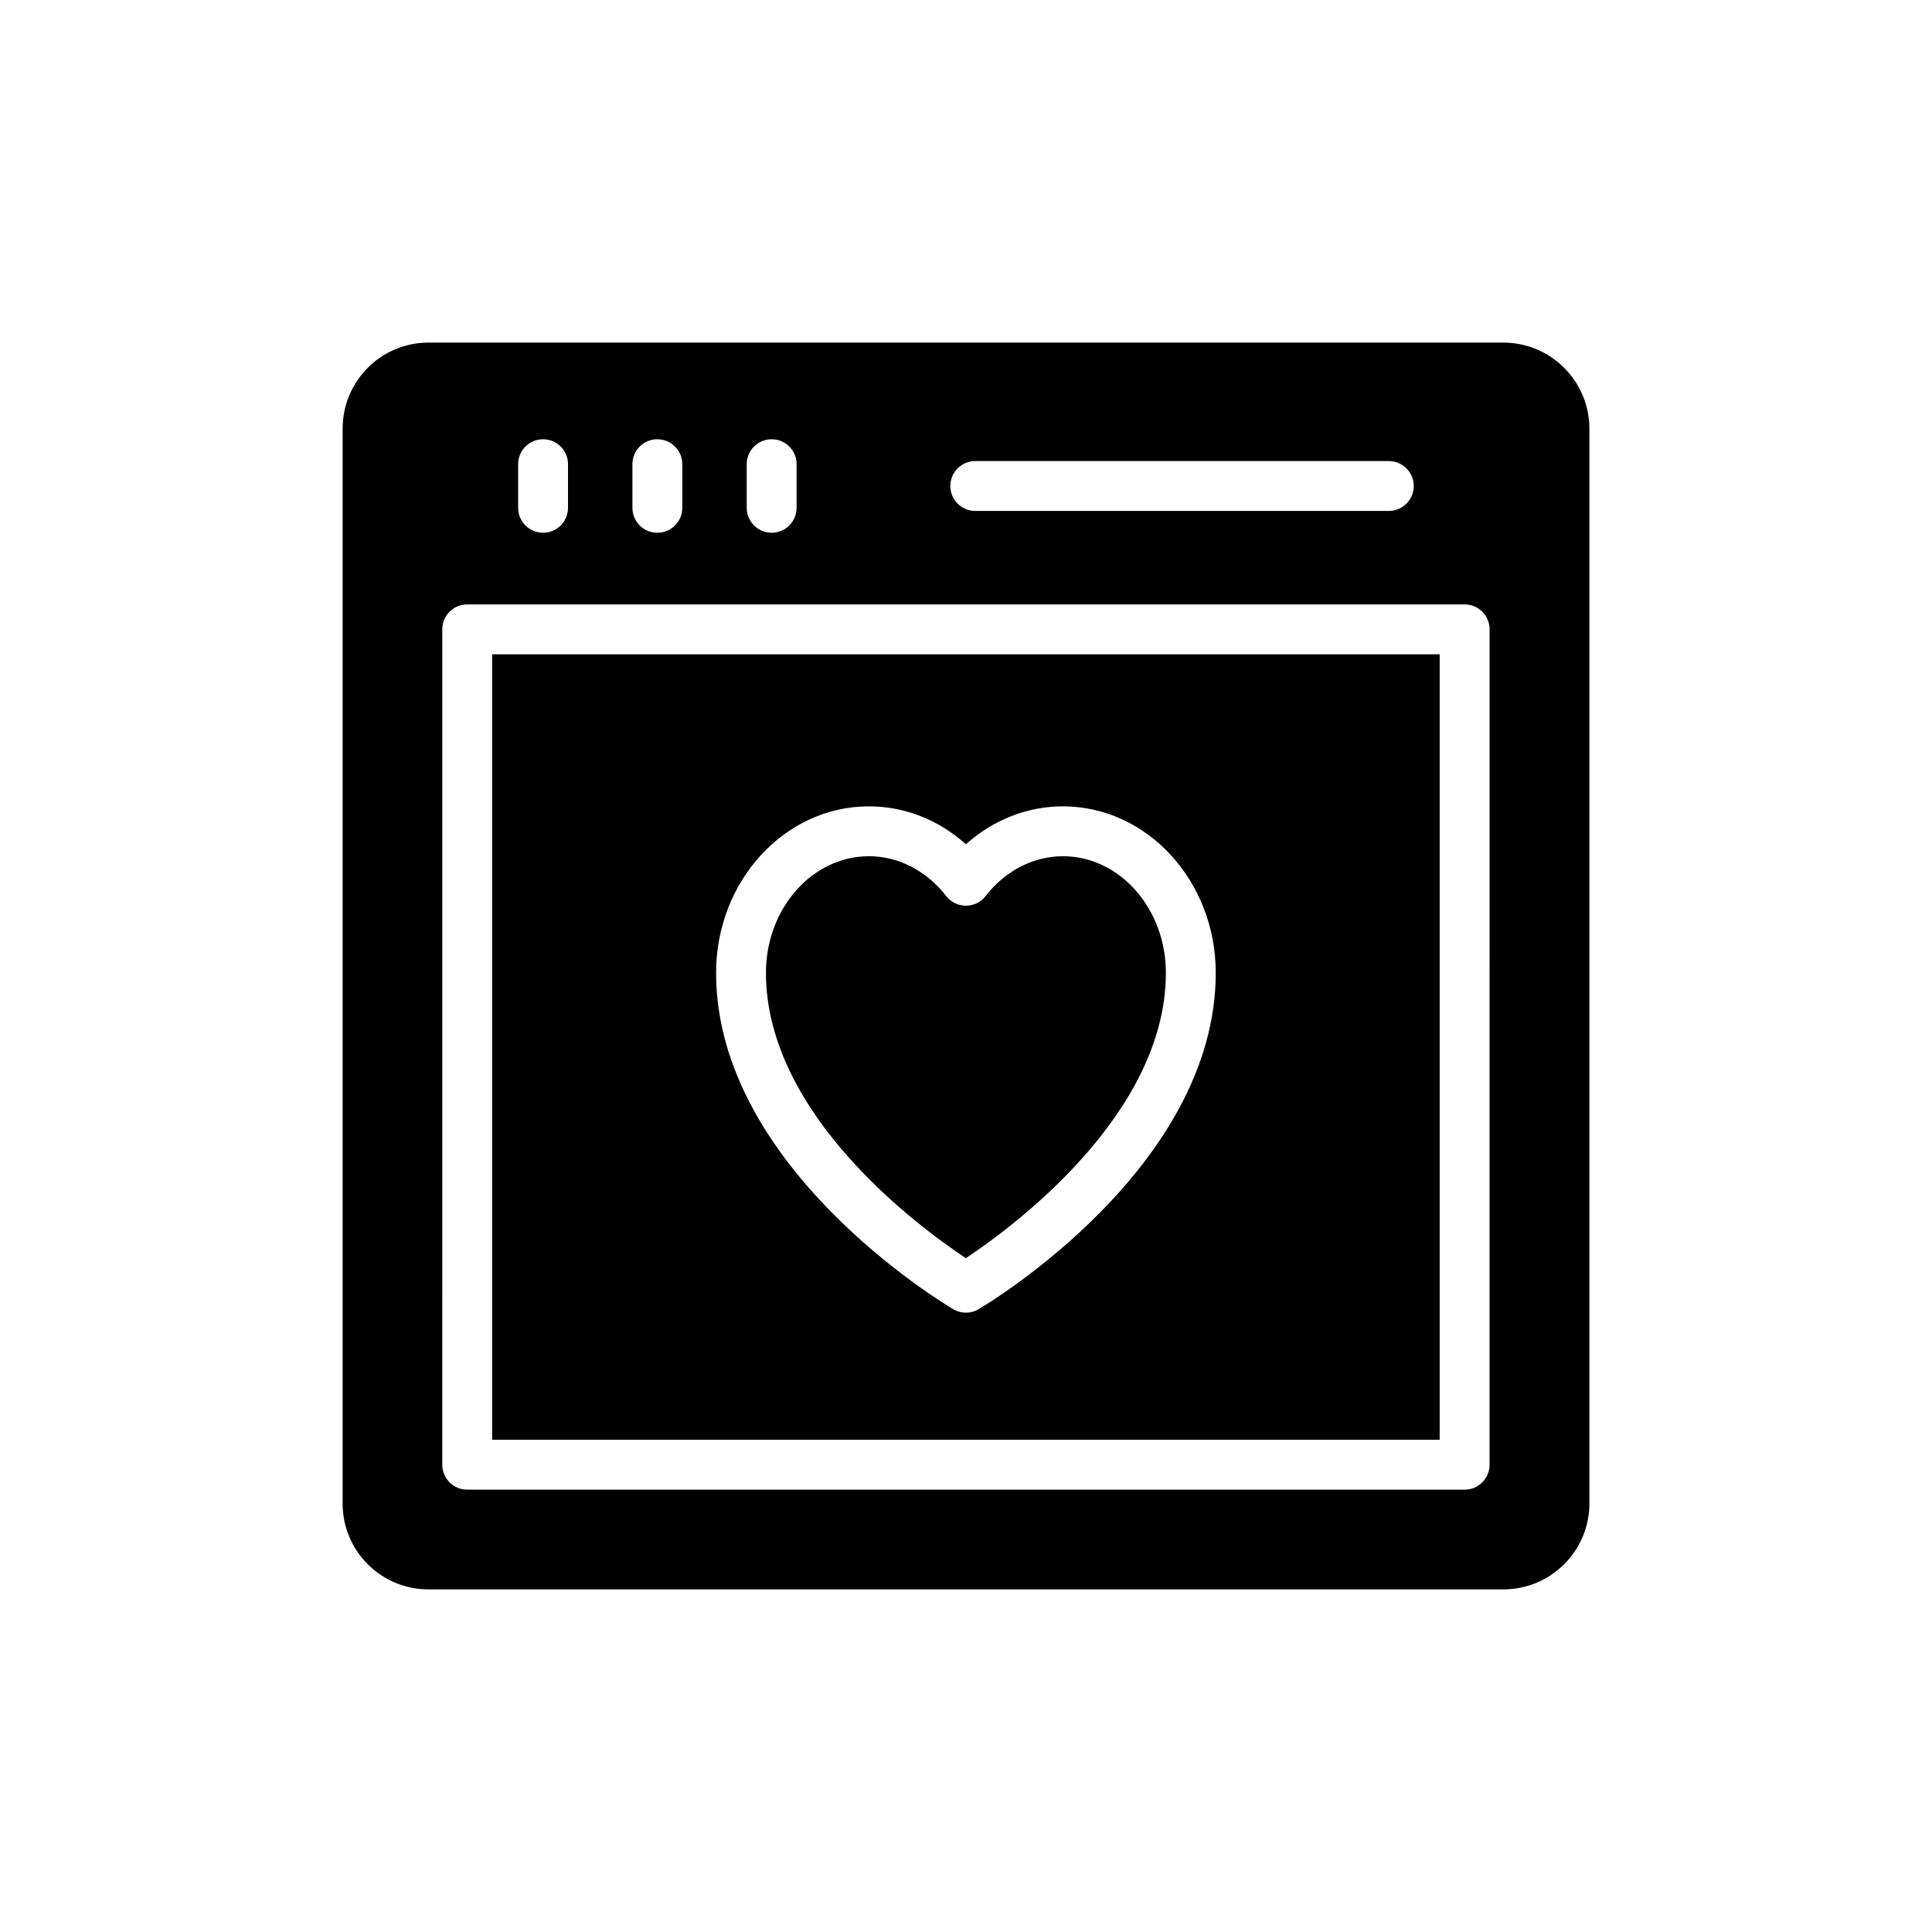
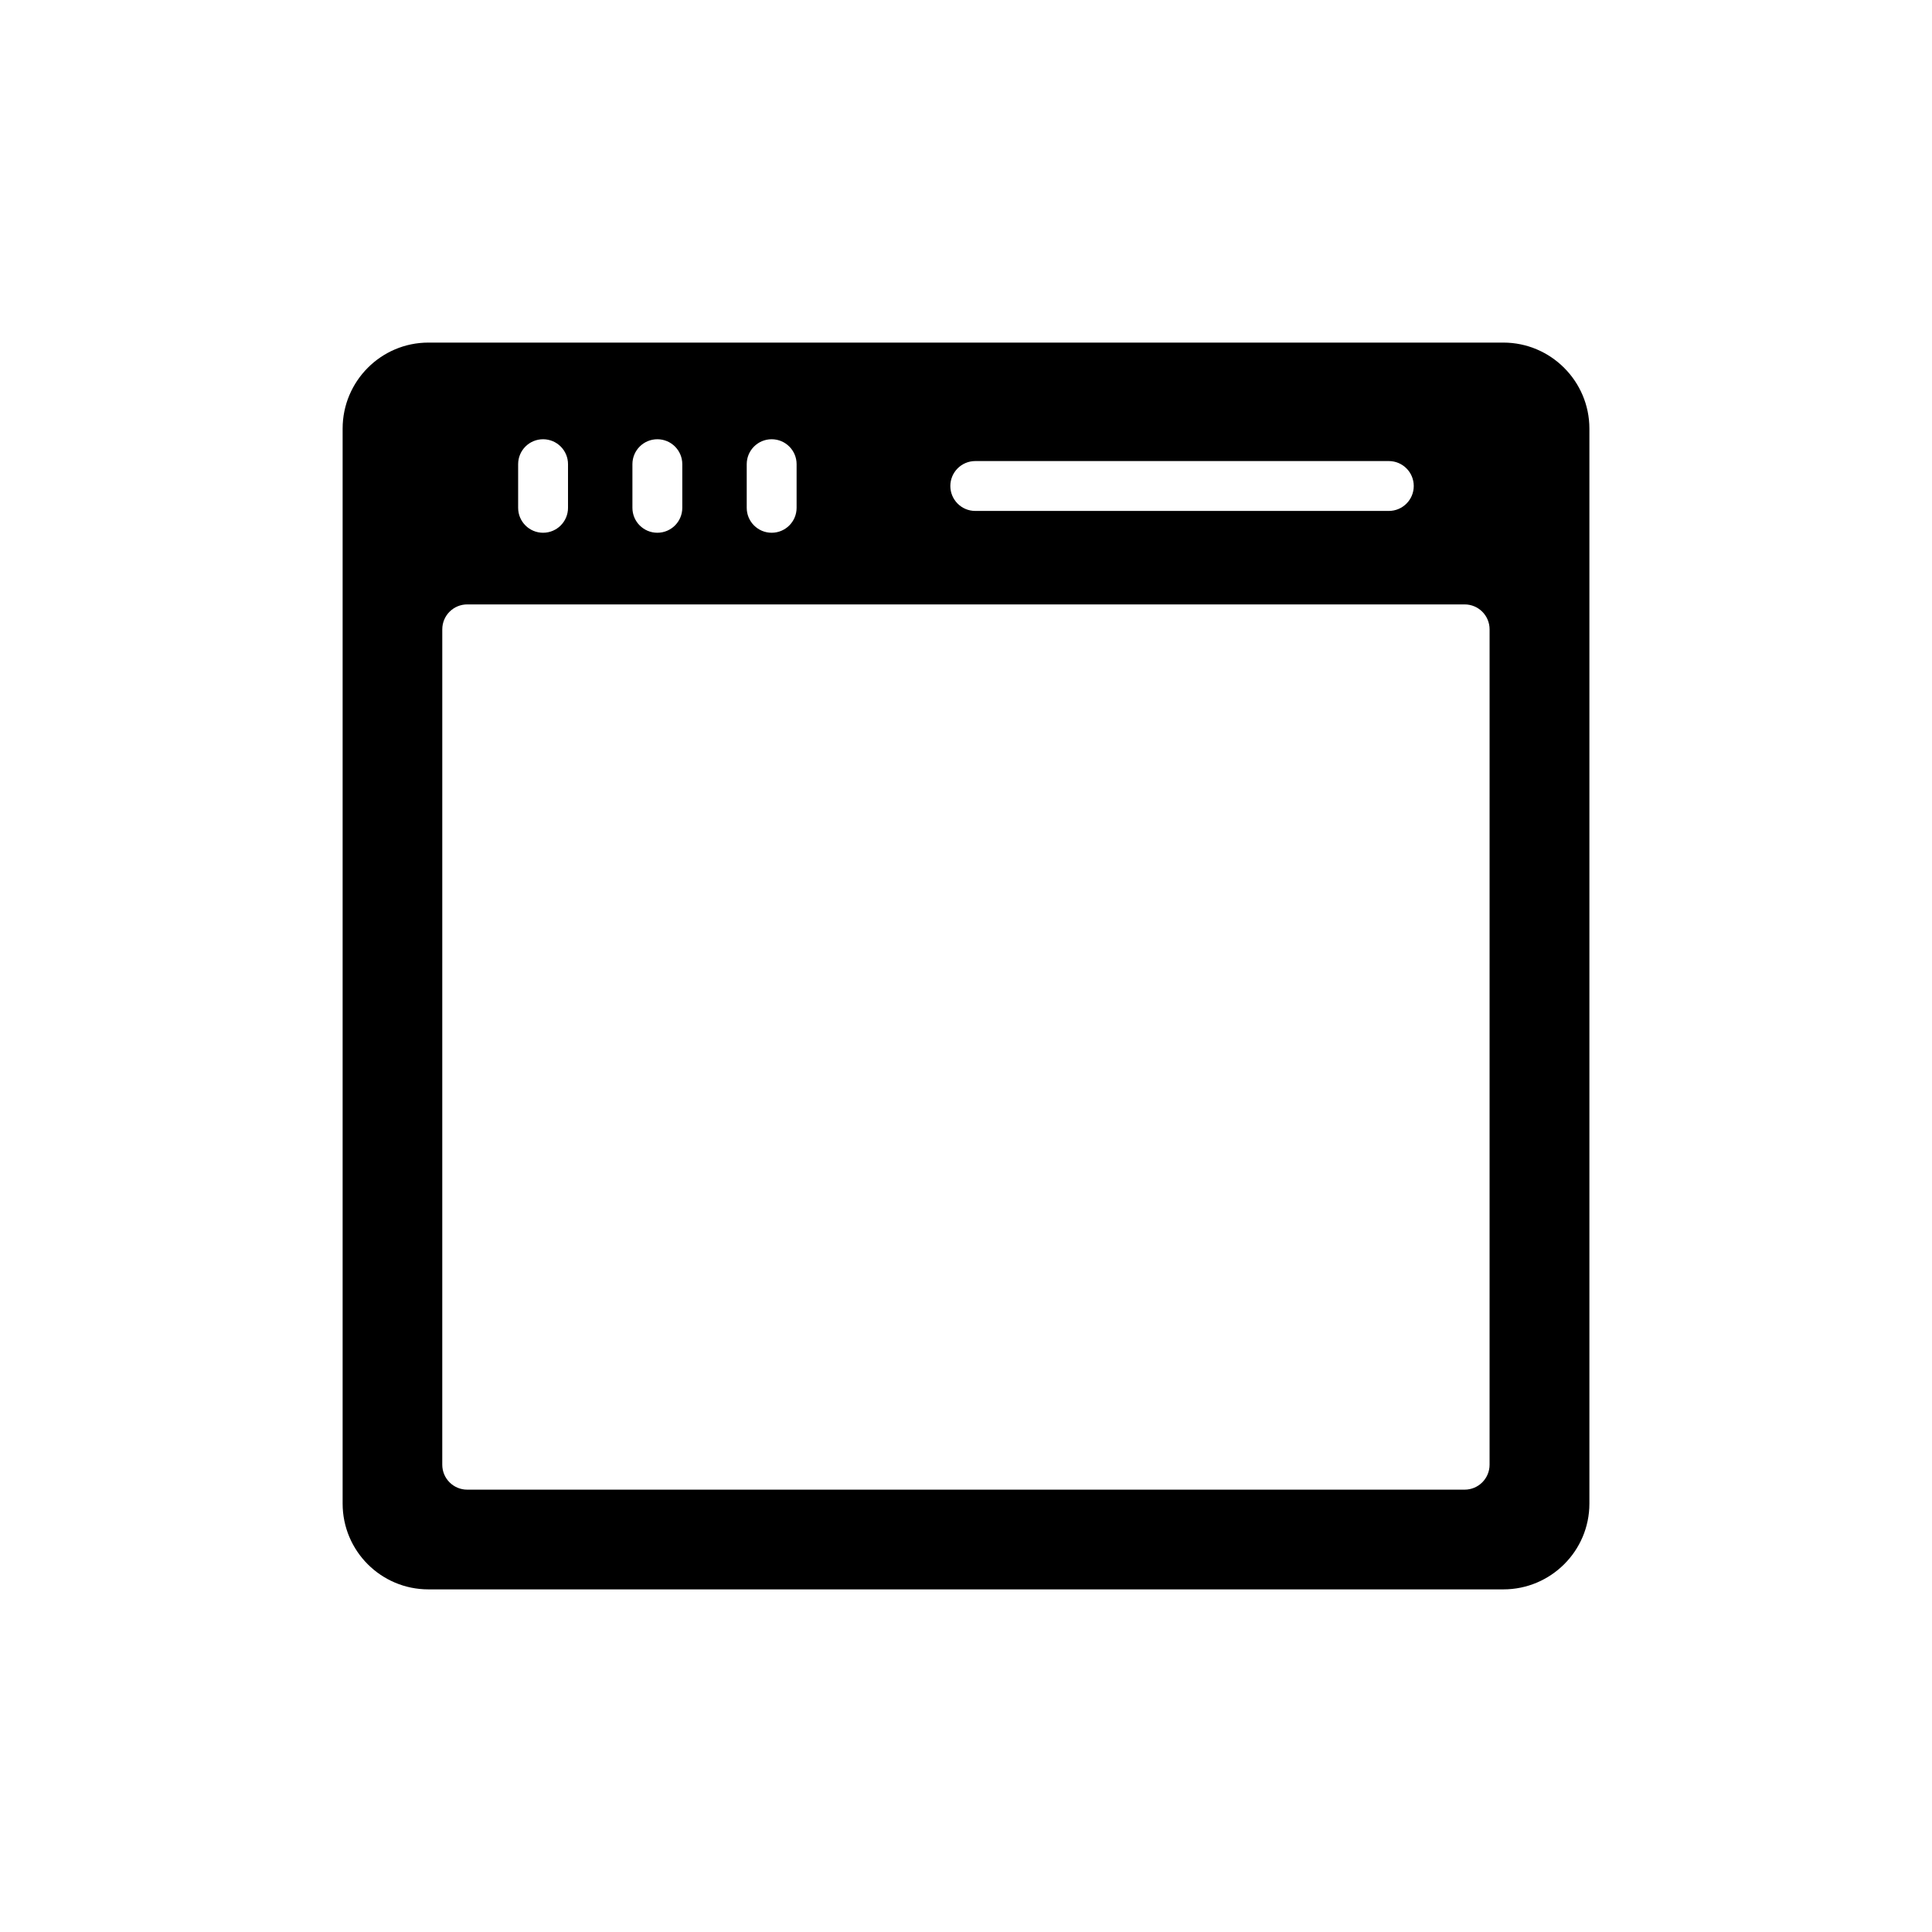
<svg xmlns="http://www.w3.org/2000/svg" fill="#000000" width="800px" height="800px" version="1.1" viewBox="144 144 512 512">
  <g>
-     <path d="m274.42 525.56h251.11v-208.16h-251.11zm99.852-167.87c9.469 0 18.516 3.594 25.703 10.055 7.195-6.461 16.25-10.055 25.711-10.055 22.336 0 40.5 19.797 40.5 44.125 0 51.504-60.285 87.629-62.855 89.141-1.031 0.613-2.195 0.918-3.356 0.918-1.16 0-2.324-0.305-3.356-0.918-2.566-1.512-62.848-37.637-62.848-89.141 0-24.328 18.164-44.125 40.5-44.125z" />
    <path d="m542.41 234.79h-284.88c-12.555 0-22.73 10.242-22.73 22.797v284.88c0 12.555 10.176 22.734 22.73 22.734h284.88c12.555 0 22.797-10.176 22.797-22.734v-284.88c0-12.555-10.242-22.797-22.797-22.797zm-139.95 31.395h109.59c3.652 0 6.609 2.957 6.609 6.609s-2.957 6.609-6.609 6.609h-109.59c-3.652 0-6.609-2.957-6.609-6.609s2.957-6.609 6.609-6.609zm-60.57 0.828c0-3.652 2.957-6.609 6.609-6.609s6.609 2.957 6.609 6.609v11.562c0 3.652-2.957 6.609-6.609 6.609s-6.609-2.957-6.609-6.609zm-30.293 0c0-3.652 2.957-6.609 6.609-6.609s6.609 2.957 6.609 6.609v11.562c0 3.652-2.957 6.609-6.609 6.609s-6.609-2.957-6.609-6.609zm-30.285 0c0-3.652 2.957-6.609 6.609-6.609 3.652 0 6.609 2.957 6.609 6.609v11.562c0 3.652-2.957 6.609-6.609 6.609-3.652 0-6.609-2.957-6.609-6.609zm257.44 265.15c0 3.652-2.957 6.609-6.609 6.609h-264.33c-3.652 0-6.609-2.957-6.609-6.609l0.004-221.38c0-3.652 2.957-6.609 6.609-6.609h264.33c3.652 0 6.609 2.957 6.609 6.609z" />
-     <path d="m399.97 477.43c12.141-8.066 53-38.016 53-75.613 0-17.043-12.242-30.91-27.285-30.91-7.816 0-15.281 3.848-20.488 10.559-1.254 1.613-3.18 2.555-5.223 2.555-2.047 0-3.969-0.941-5.223-2.562-5.203-6.703-12.668-10.551-20.484-10.551-15.043 0-27.285 13.867-27.285 30.91 0.004 37.68 40.848 67.566 52.988 75.613z" />
  </g>
</svg>